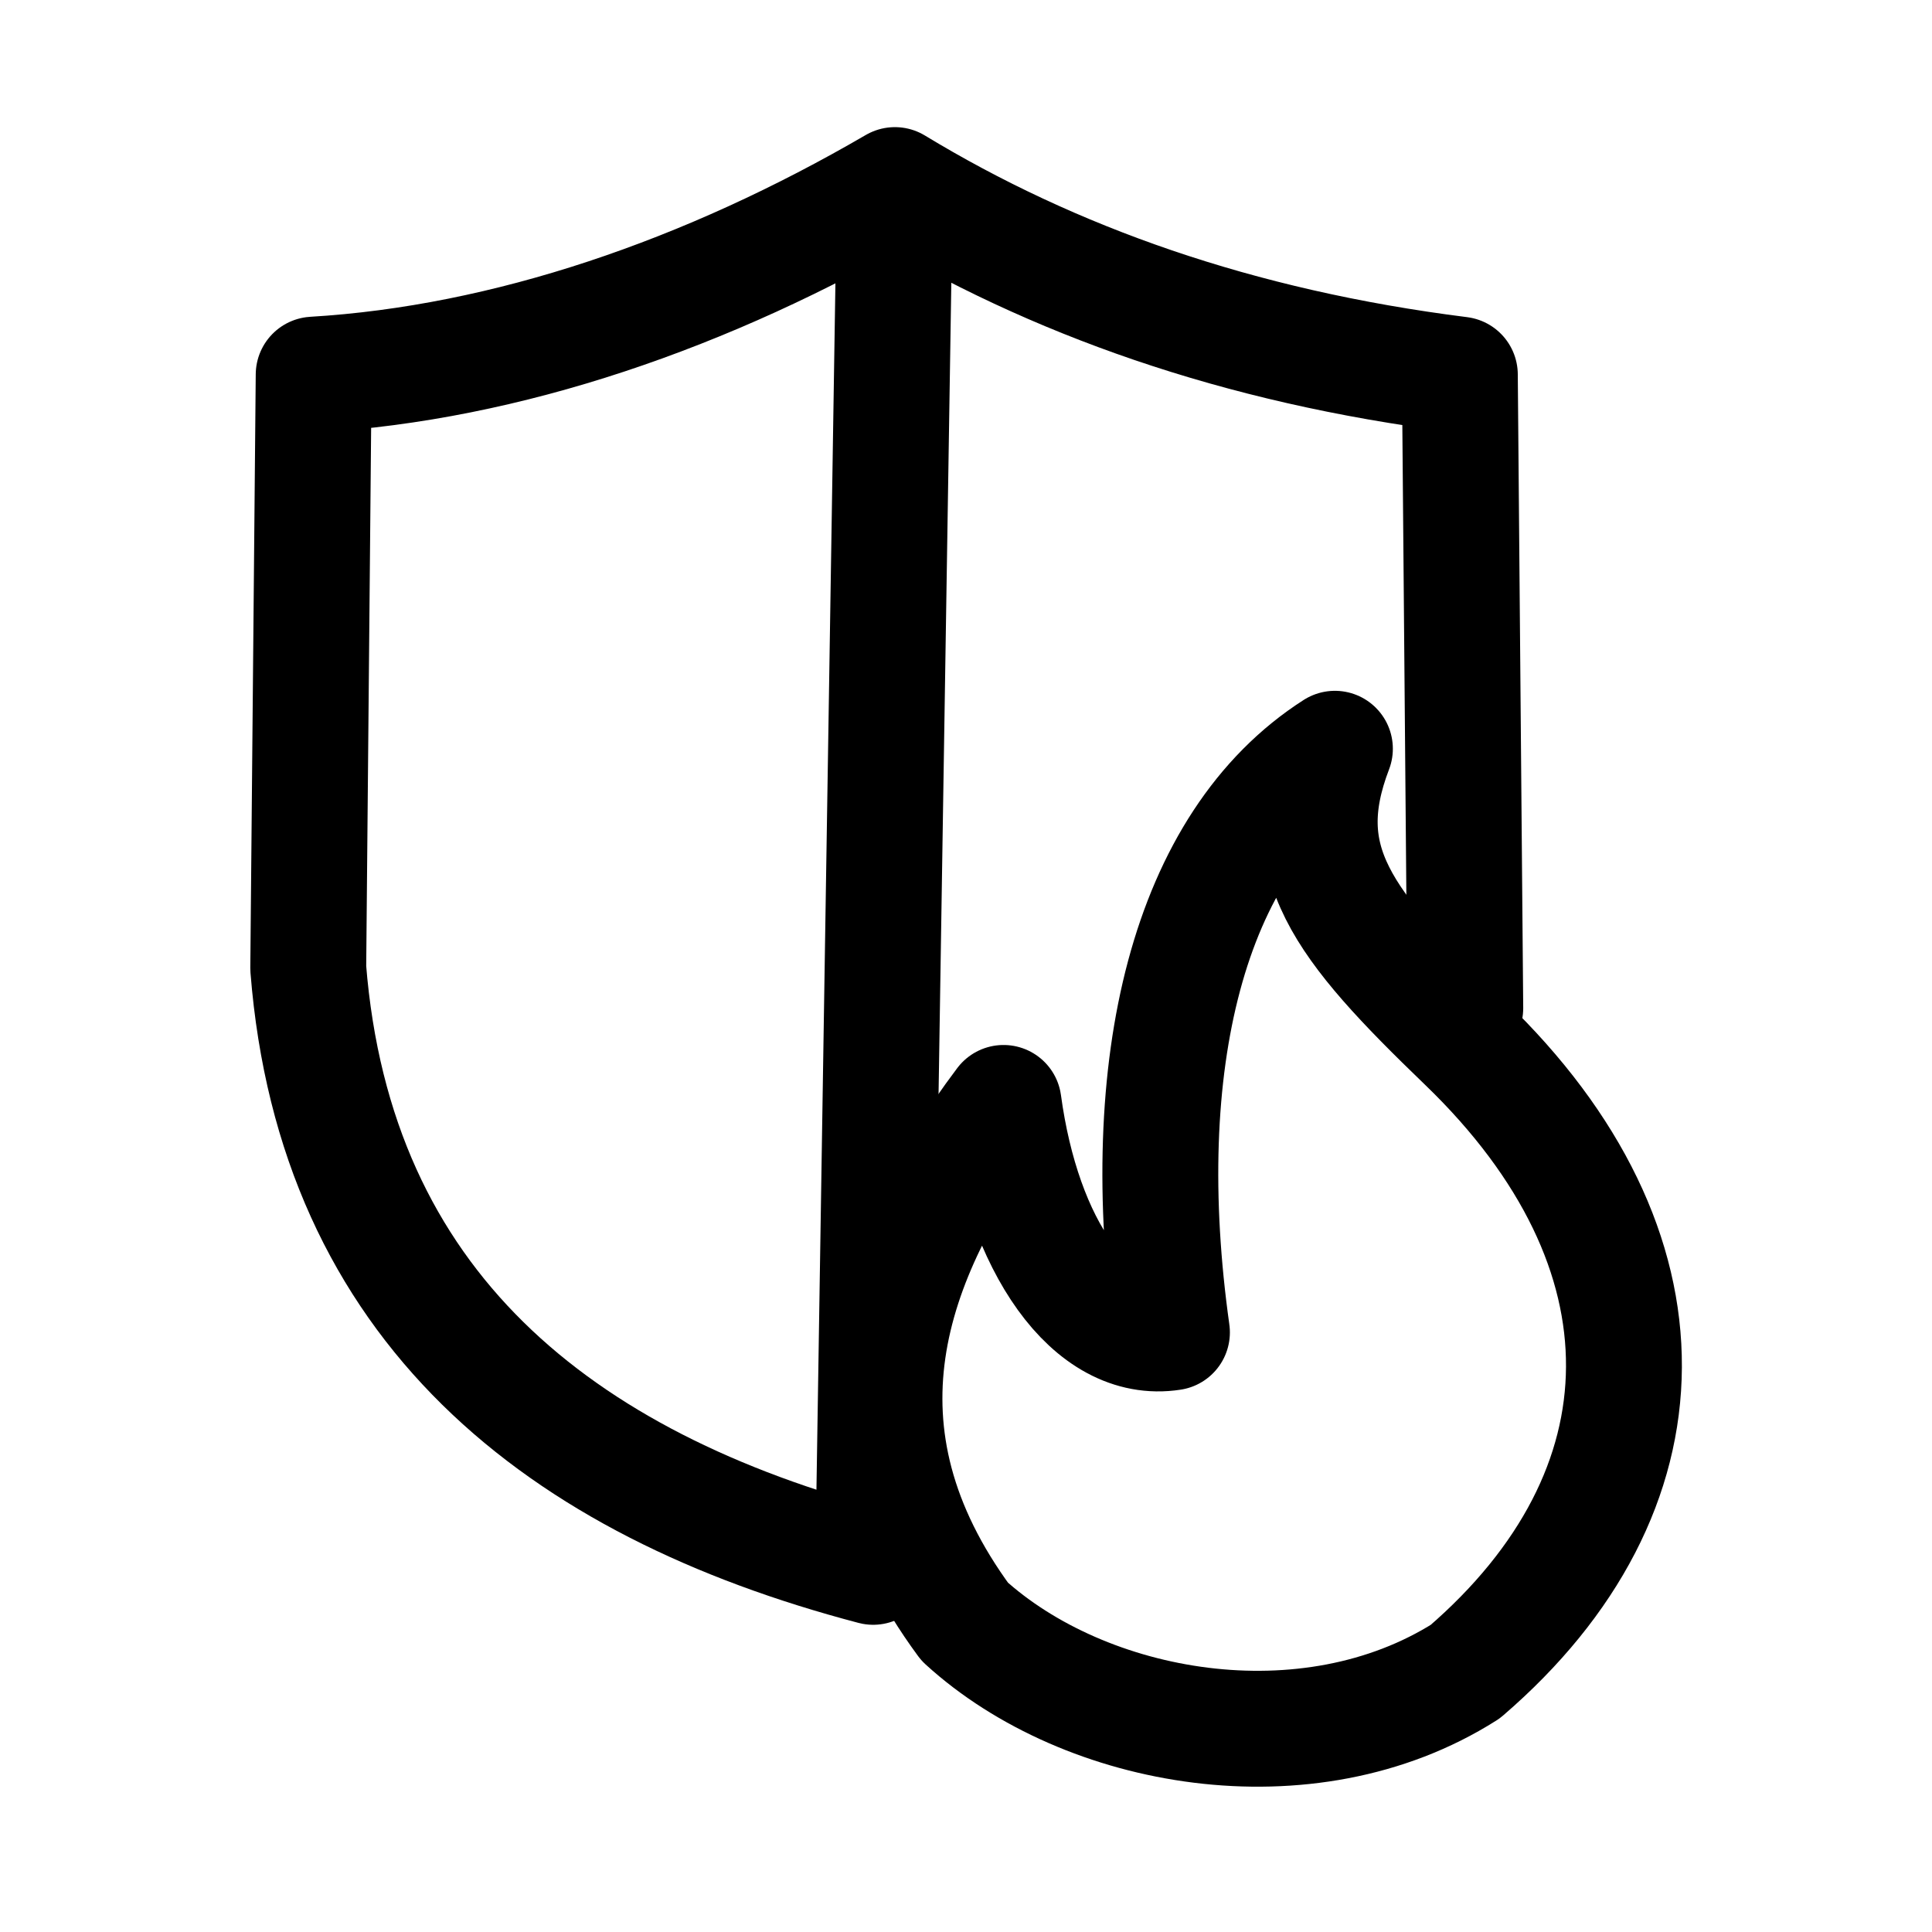
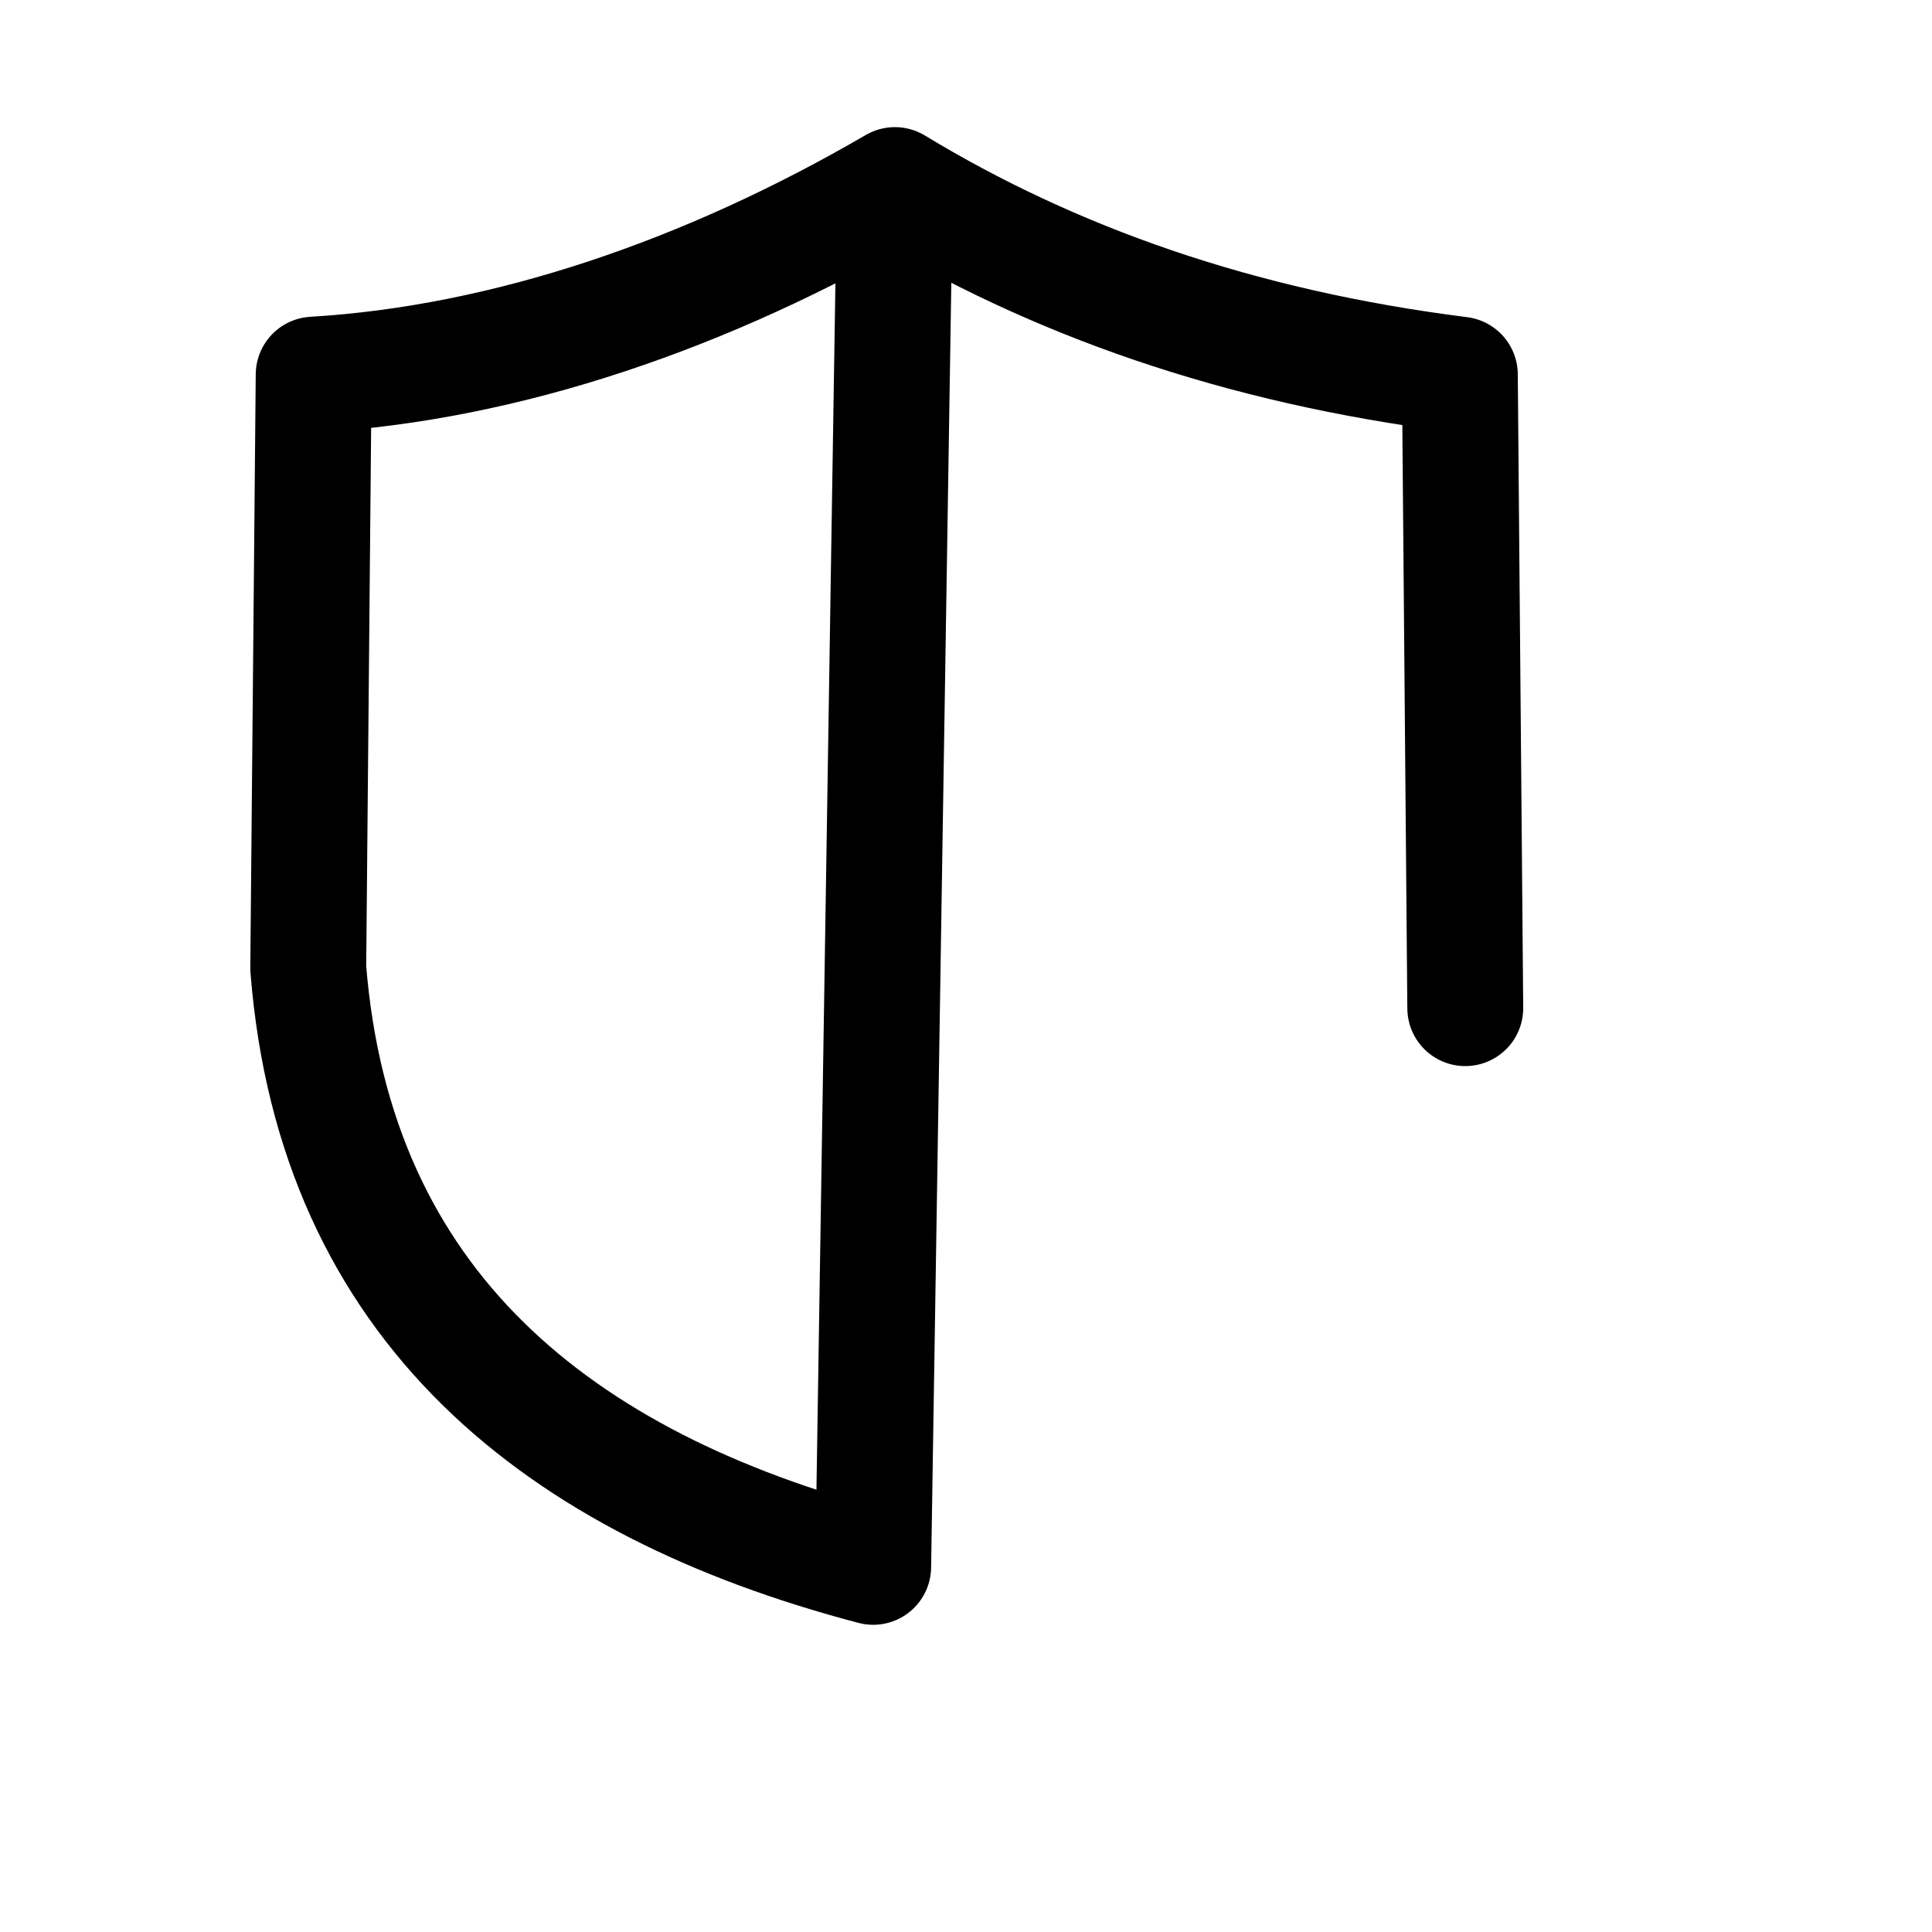
<svg xmlns="http://www.w3.org/2000/svg" width="100%" height="100%" viewBox="0 0 2084 2084" xml:space="preserve" style="fill-rule:evenodd;clip-rule:evenodd;stroke-linecap:round;stroke-linejoin:round;stroke-miterlimit:1.5;">
  <g id="EI-REI">
    <path d="M965.316,199.645l-23.438,1490.47c-339.005,-89.126 -580.503,-280.645 -609.38,-645.691l5.86,-640.311c208.184,-12.385 424.829,-86.796 626.958,-204.469c169.899,103.05 370.042,174.34 609.38,204.469l5.859,683.357" style="fill:none;stroke:#000;stroke-width:125px;" />
-     <path d="M1439.93,807.671c-46.166,120.795 6.567,188.327 140.626,317.465c230.655,222.187 225.752,483.751 0,677.976c-169.923,107.615 -410.159,64.569 -539.914,-53.808c-150.216,-204.067 -84.538,-391.057 41.863,-559.599c20.926,154.356 94.646,261.027 181.643,247.515c-40.445,-288.175 16.754,-527.833 175.782,-629.549Z" style="fill:none;stroke:#000;stroke-width:125px;" />
  </g>
</svg>